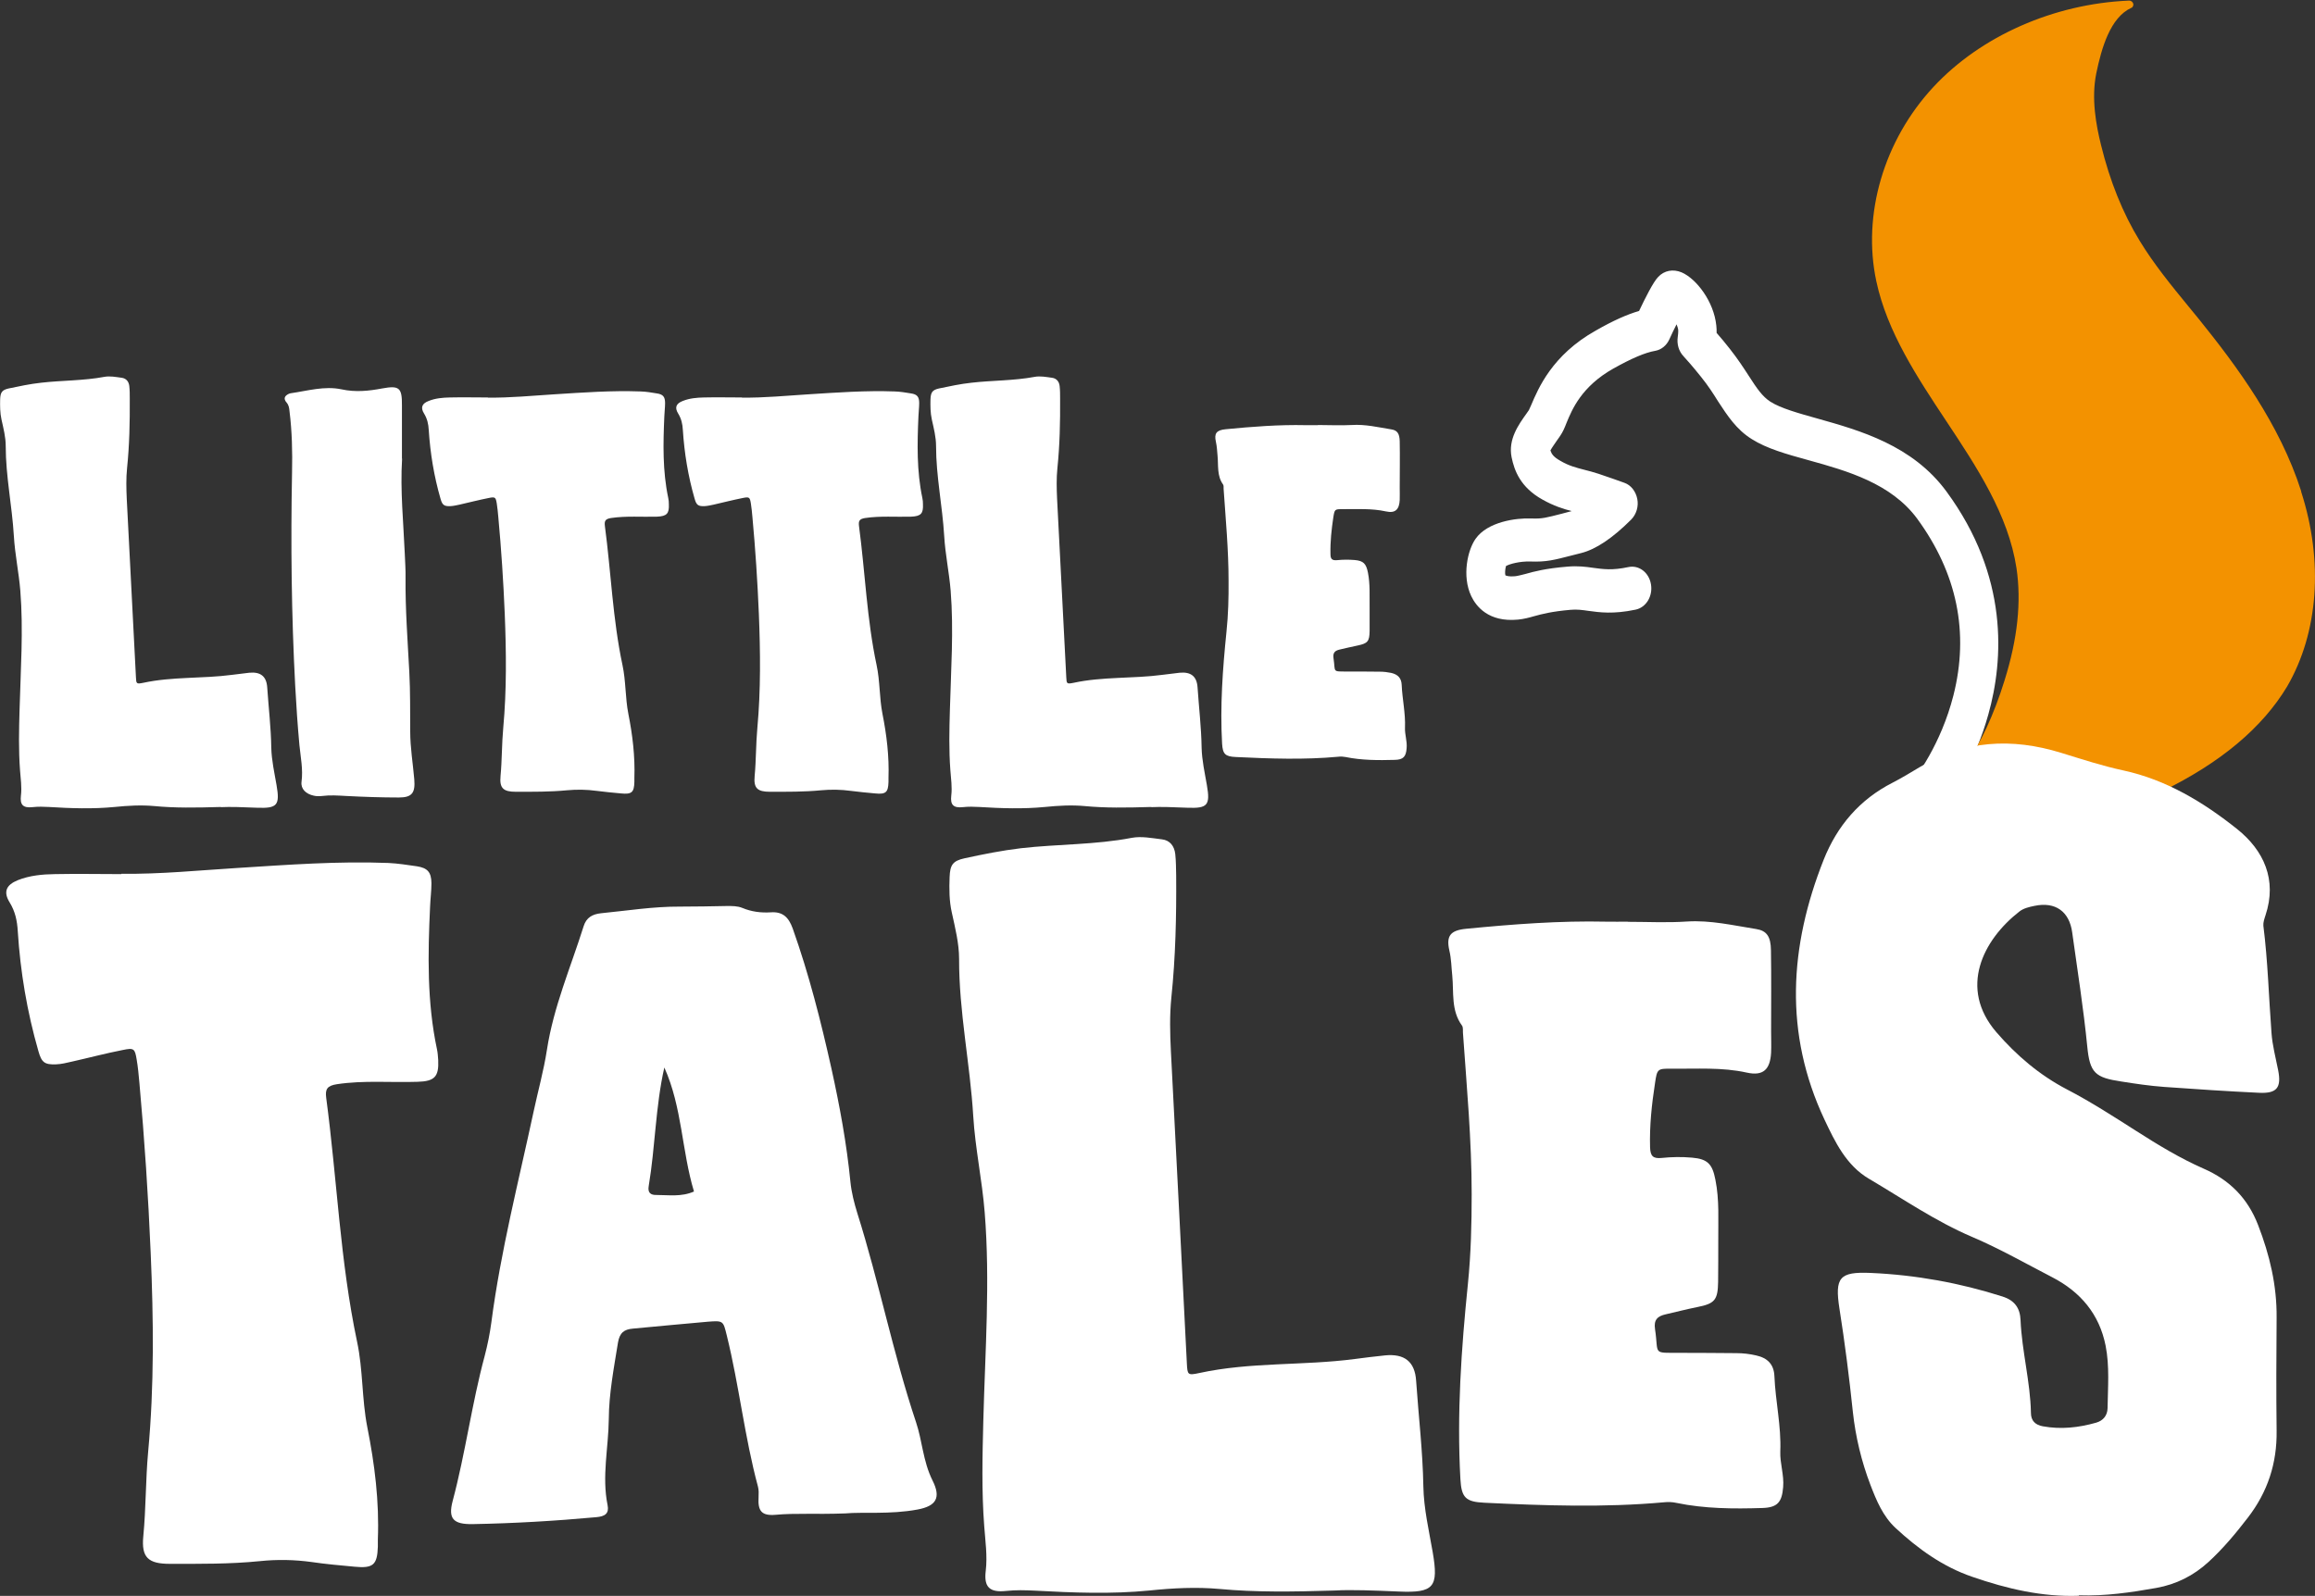
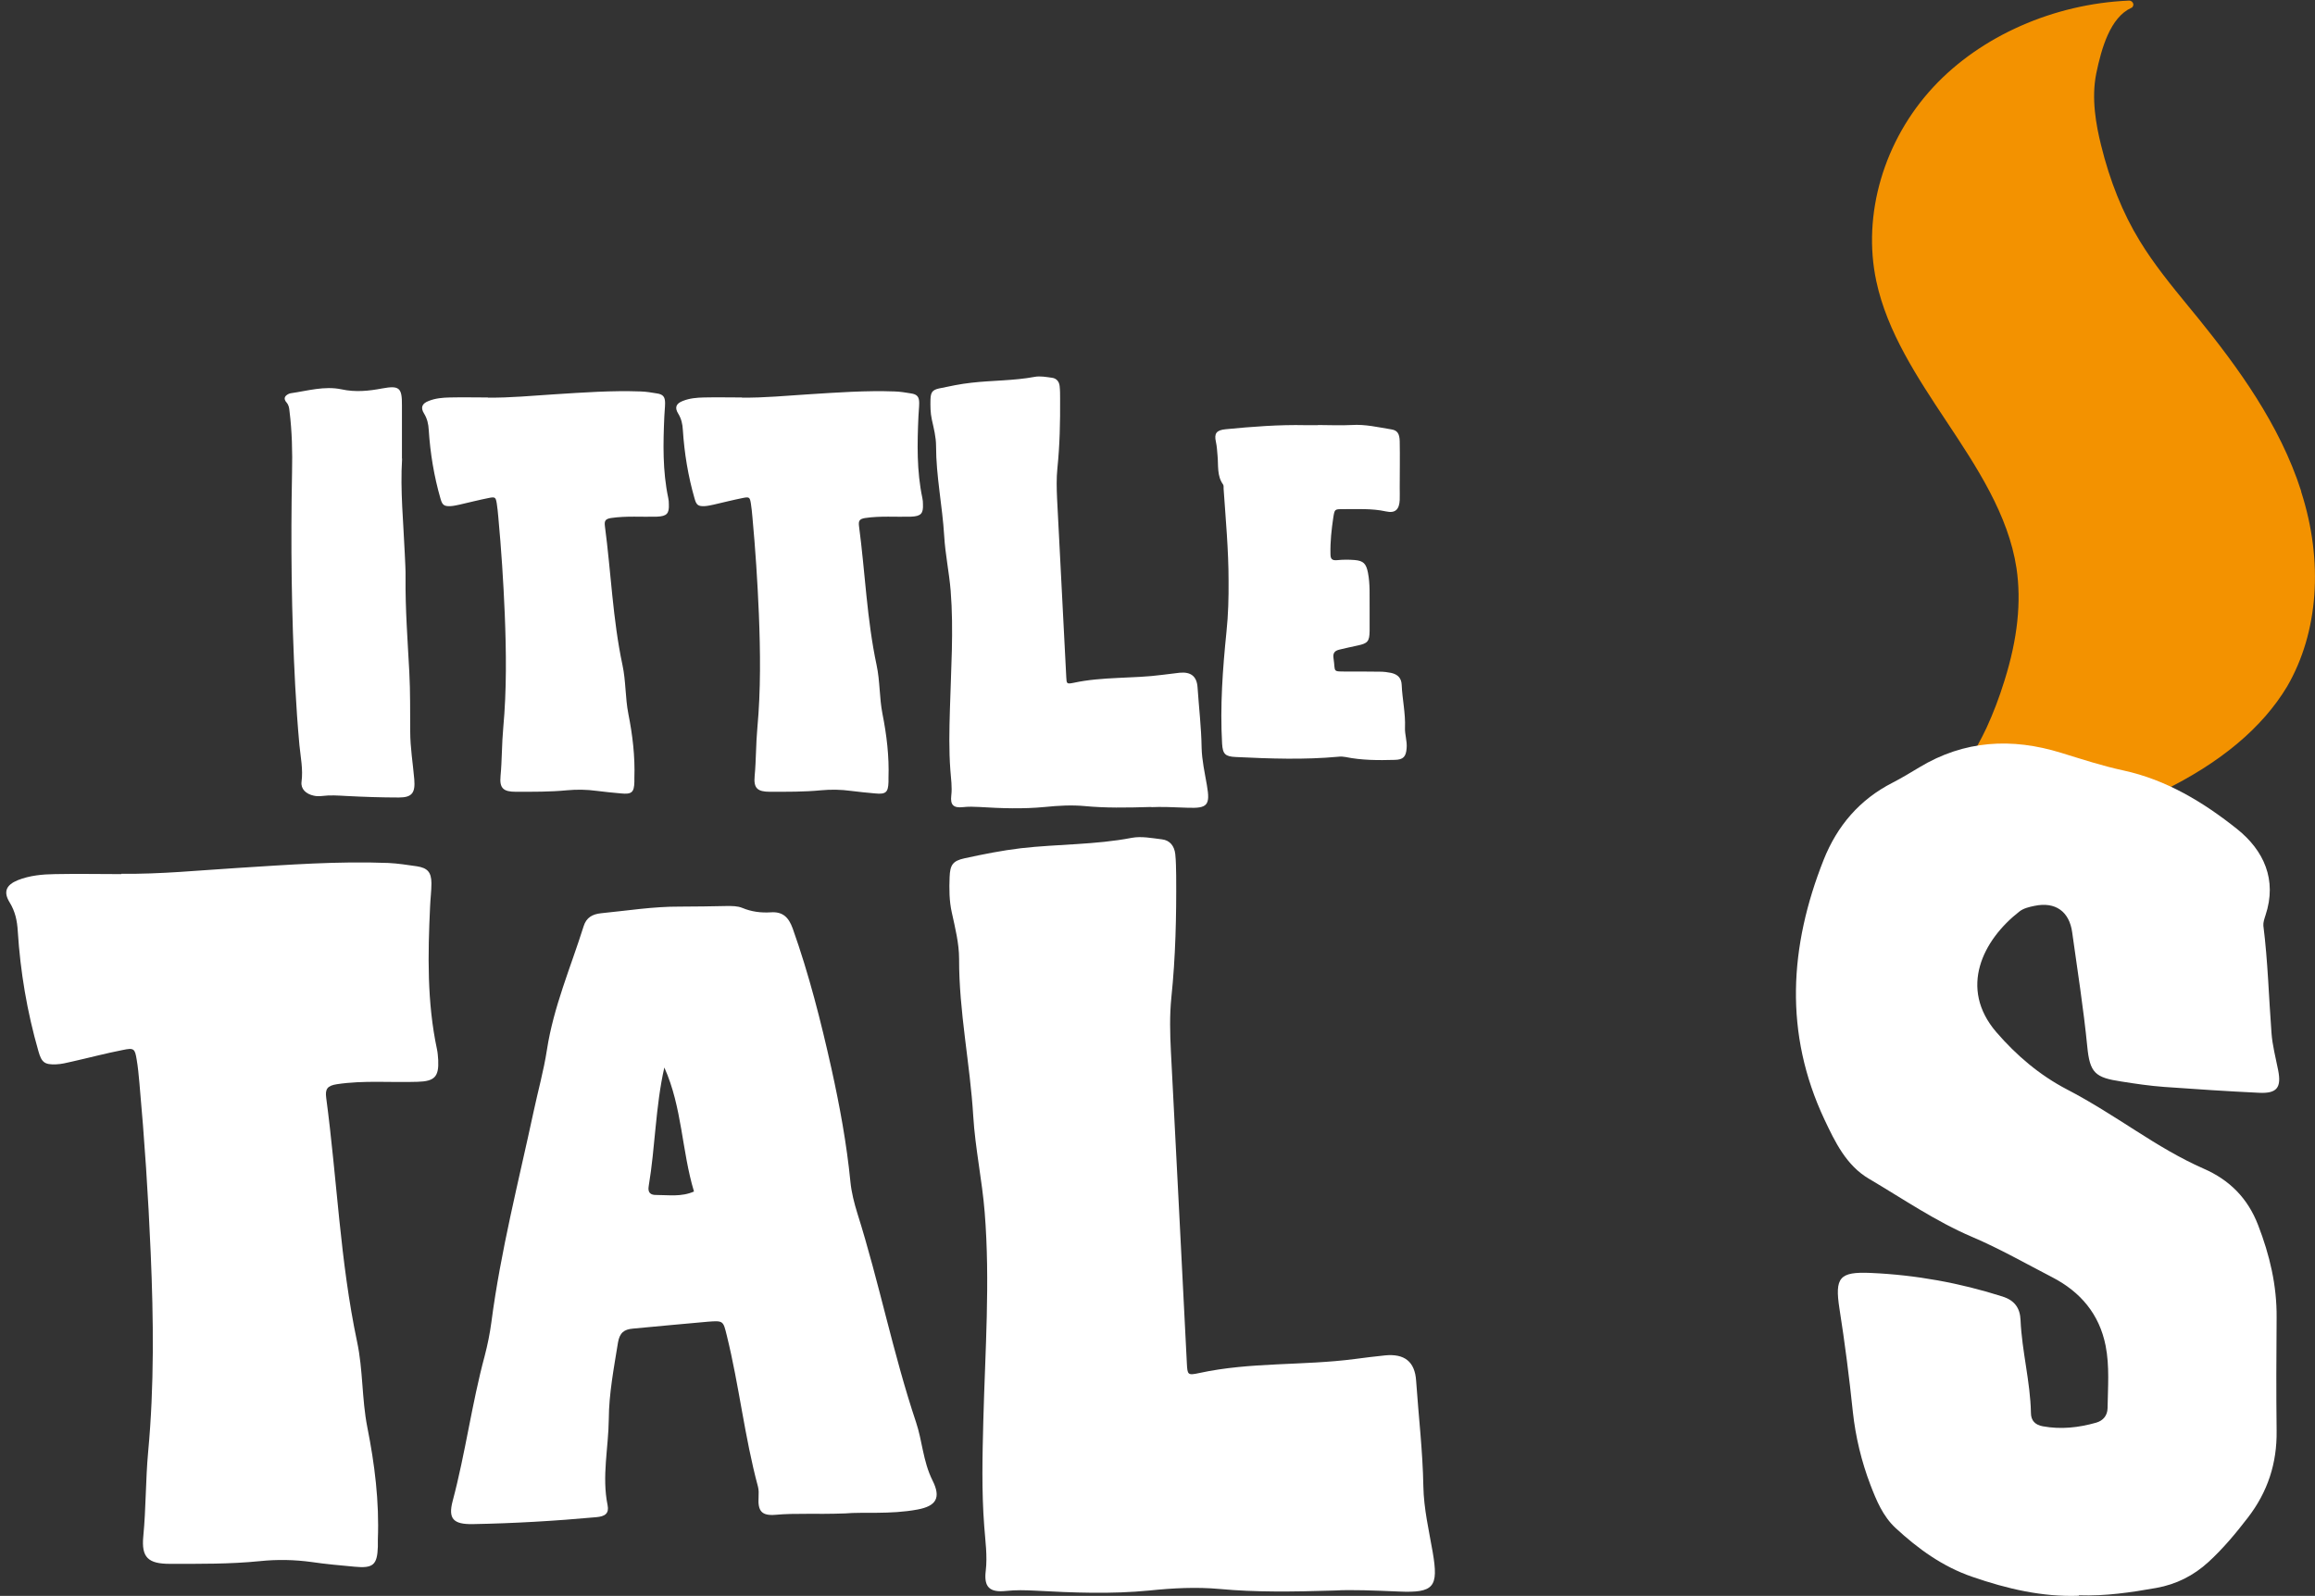
<svg xmlns="http://www.w3.org/2000/svg" id="Layer_2" viewBox="0 0 153.78 106.04">
  <rect x="0" y="0" width="153.78" height="106.04" fill="#333333" stroke="none" />
  <defs>
    <style>.cls-1{fill:#fff;}.cls-2{fill:#f39200;}</style>
  </defs>
  <g id="Layer_1-2">
-     <path class="cls-1" d="m14.67,53.62c-1.69.05-3.05.07-4.41-.06-.88-.08-1.77-.03-2.65.06-1.45.14-2.91.09-4.36,0-.36-.02-.72-.03-1.08.01-.64.07-.85-.15-.78-.76.07-.57-.02-1.14-.06-1.7-.1-1.34-.07-2.68-.03-4.02.07-2.63.26-5.27.05-7.9-.1-1.22-.36-2.43-.43-3.65-.12-2-.54-3.96-.54-5.97,0-.58-.15-1.17-.28-1.75-.1-.45-.1-.9-.09-1.35.02-.46.12-.62.57-.72.71-.15,1.42-.3,2.15-.38,1.4-.16,2.81-.13,4.2-.39.37-.07.77.01,1.15.06.31.04.48.26.51.56.03.27.03.54.03.82.01,1.55-.02,3.09-.18,4.63-.07.68-.05,1.36-.02,2.04.2,3.95.41,7.9.61,11.85.02.43.03.46.48.37,1.94-.42,3.94-.27,5.9-.53.38-.05.77-.1,1.15-.14.74-.07,1.14.23,1.19.97.09,1.34.25,2.67.27,4.01.02.84.21,1.67.35,2.49.23,1.33.05,1.55-1.28,1.5-.91-.04-1.82-.07-2.4-.04Z" />
    <path class="cls-1" d="m26.71,30.48c-.13,2.12.09,4.22.18,6.34.02.52.06,1.04.05,1.57-.02,2.09.14,4.18.25,6.27.07,1.32.05,2.64.06,3.95,0,1.07.18,2.12.27,3.18.07.88-.14,1.2-1.02,1.2-1.16,0-2.32-.04-3.48-.1-.55-.03-1.09-.07-1.63,0-.18.02-.37.02-.54-.02-.53-.11-.88-.45-.82-.92.11-.83-.06-1.63-.14-2.44-.12-1.31-.21-2.63-.28-3.94-.25-4.72-.3-9.45-.21-14.18.03-1.36,0-2.73-.17-4.08-.02-.2-.04-.38-.19-.56-.22-.25-.15-.44.14-.58.04-.02.09-.03.13-.04,1.12-.16,2.24-.5,3.38-.26.92.2,1.8.11,2.7-.06,1.14-.21,1.32-.04,1.31,1.12,0,1.18,0,2.36,0,3.54Z" />
-     <path class="cls-1" d="m32.41,26.42c1.48.02,2.95-.13,4.42-.22,1.9-.12,3.81-.26,5.72-.19.36.01.72.07,1.08.13.41.06.55.22.55.64,0,.29-.04.59-.05.88-.08,1.82-.12,3.63.26,5.43.03.13.04.27.04.41.03.63-.14.8-.78.83-1.02.03-2.04-.06-3.06.09-.37.06-.45.18-.41.52.41,3.08.52,6.2,1.17,9.25.23,1.07.18,2.17.39,3.24.28,1.41.45,2.83.4,4.26,0,.09,0,.18,0,.27-.02.69-.18.83-.88.76-.54-.05-1.09-.1-1.62-.17-.66-.09-1.32-.1-1.97-.04-1.13.11-2.27.1-3.4.1-.83,0-1.1-.23-1.02-1.05.1-1.06.08-2.13.18-3.2.23-2.52.2-5.04.1-7.56-.09-2.16-.23-4.31-.43-6.46-.03-.29-.05-.59-.1-.88-.07-.42-.1-.46-.54-.37-.65.13-1.28.29-1.93.44-.2.04-.4.09-.6.1-.43.02-.55-.07-.67-.5-.43-1.49-.68-3.01-.78-4.56-.02-.39-.1-.75-.31-1.09-.25-.4-.14-.67.31-.84.45-.18.93-.22,1.4-.23.84-.02,1.68,0,2.52,0Z" />
+     <path class="cls-1" d="m32.41,26.42c1.48.02,2.95-.13,4.42-.22,1.9-.12,3.81-.26,5.72-.19.36.01.72.07,1.08.13.41.06.55.22.55.64,0,.29-.04.59-.05.88-.08,1.82-.12,3.63.26,5.43.03.13.04.27.04.41.03.63-.14.8-.78.83-1.02.03-2.04-.06-3.06.09-.37.06-.45.18-.41.52.41,3.08.52,6.2,1.17,9.25.23,1.07.18,2.17.39,3.24.28,1.41.45,2.83.4,4.26,0,.09,0,.18,0,.27-.02.69-.18.83-.88.76-.54-.05-1.09-.1-1.62-.17-.66-.09-1.32-.1-1.97-.04-1.13.11-2.27.1-3.4.1-.83,0-1.1-.23-1.02-1.05.1-1.06.08-2.13.18-3.2.23-2.52.2-5.04.1-7.56-.09-2.16-.23-4.31-.43-6.46-.03-.29-.05-.59-.1-.88-.07-.42-.1-.46-.54-.37-.65.13-1.28.29-1.93.44-.2.04-.4.09-.6.1-.43.02-.55-.07-.67-.5-.43-1.49-.68-3.01-.78-4.56-.02-.39-.1-.75-.31-1.09-.25-.4-.14-.67.31-.84.45-.18.93-.22,1.4-.23.84-.02,1.68,0,2.52,0" />
    <path class="cls-1" d="m49.29,26.42c1.48.02,2.95-.13,4.42-.22,1.9-.12,3.81-.26,5.72-.19.36.01.72.07,1.08.13.41.06.55.22.55.64,0,.29-.04.59-.05.88-.08,1.82-.12,3.63.26,5.43.03.13.04.27.04.41.03.63-.14.8-.78.83-1.02.03-2.04-.06-3.06.09-.37.06-.45.18-.41.52.41,3.08.52,6.2,1.17,9.25.23,1.07.18,2.17.39,3.24.28,1.41.45,2.83.4,4.26,0,.09,0,.18,0,.27-.02.69-.18.83-.88.76-.54-.05-1.09-.1-1.62-.17-.66-.09-1.32-.1-1.97-.04-1.13.11-2.27.1-3.4.1-.83,0-1.1-.23-1.02-1.05.1-1.06.08-2.13.18-3.2.23-2.52.2-5.04.1-7.56-.09-2.16-.23-4.31-.43-6.46-.03-.29-.05-.59-.1-.88-.07-.42-.1-.46-.54-.37-.65.13-1.28.29-1.93.44-.2.04-.4.09-.6.1-.43.02-.55-.07-.67-.5-.43-1.49-.68-3.01-.78-4.56-.02-.39-.1-.75-.31-1.09-.25-.4-.14-.67.31-.84.45-.18.93-.22,1.4-.23.84-.02,1.68,0,2.52,0Z" />
    <path class="cls-1" d="m76.47,53.62c-1.69.05-3.05.07-4.41-.06-.88-.08-1.77-.03-2.65.06-1.45.14-2.91.09-4.36,0-.36-.02-.72-.03-1.08.01-.64.07-.85-.15-.78-.76.07-.57-.02-1.14-.06-1.7-.1-1.34-.07-2.68-.03-4.02.07-2.63.26-5.27.05-7.9-.1-1.22-.36-2.43-.43-3.65-.12-2-.54-3.96-.54-5.97,0-.58-.15-1.17-.28-1.75-.1-.45-.1-.9-.09-1.35.02-.46.12-.62.57-.72.71-.15,1.42-.3,2.15-.38,1.4-.16,2.81-.13,4.2-.39.37-.07.77.01,1.15.06.31.04.48.26.51.56.03.27.03.54.03.82.01,1.55-.02,3.09-.18,4.63-.07.68-.05,1.36-.02,2.04.2,3.95.41,7.9.61,11.85.02.43.03.46.48.37,1.94-.42,3.94-.27,5.9-.53.38-.05.77-.1,1.15-.14.74-.07,1.14.23,1.19.97.09,1.34.25,2.67.27,4.01.02.84.21,1.67.35,2.49.23,1.33.05,1.55-1.28,1.5-.91-.04-1.82-.07-2.4-.04Z" />
    <path class="cls-1" d="m87.54,28.24c.75,0,1.5.04,2.25,0,.9-.06,1.76.15,2.63.29.4.06.55.28.56.8.02,1.02,0,2.05,0,3.07,0,.27.01.55,0,.82-.03.64-.3.9-.92.76-.95-.21-1.9-.14-2.85-.15-.55,0-.55,0-.64.54-.12.81-.21,1.62-.19,2.44,0,.33.1.44.44.41.38-.04.77-.04,1.16-.01.6.05.77.25.89.84.15.77.1,1.54.11,2.31,0,.52,0,1.05,0,1.57-.01.69-.13.82-.79.96-.4.08-.8.18-1.2.27-.3.07-.46.2-.41.56.15.98-.13.89.98.9.7,0,1.41,0,2.11.01.25,0,.49.03.74.08.44.1.68.34.7.79.04.95.26,1.89.22,2.85-.02.45.15.89.11,1.35-.04.58-.22.78-.8.79-1.09.03-2.18.03-3.26-.19-.15-.03-.32-.04-.47-.02-2.27.21-4.54.13-6.81.02-.71-.03-.88-.19-.92-.9-.14-2.48.04-4.95.29-7.41.12-1.13.15-2.27.14-3.4,0-2.05-.19-4.08-.33-6.12,0-.09.01-.2-.03-.27-.42-.58-.31-1.26-.37-1.9-.03-.31-.04-.63-.11-.94-.13-.57.04-.78.65-.84,1.76-.17,3.53-.31,5.31-.27.27,0,.55,0,.82,0h0Z" />
    <path class="cls-1" d="m8.06,58.06c2.59.03,5.16-.23,7.74-.39,3.33-.21,6.66-.46,10-.33.63.03,1.26.13,1.89.22.71.11.96.39.97,1.12,0,.52-.07,1.03-.09,1.55-.15,3.18-.21,6.36.46,9.5.05.23.06.47.08.71.05,1.1-.24,1.41-1.37,1.44-1.79.06-3.57-.11-5.36.16-.64.1-.79.32-.71.91.72,5.39.92,10.85,2.05,16.2.4,1.87.31,3.8.68,5.68.49,2.46.8,4.94.7,7.46,0,.16,0,.32,0,.48-.04,1.21-.31,1.45-1.55,1.33-.95-.09-1.9-.17-2.84-.31-1.15-.16-2.31-.18-3.45-.06-1.99.2-3.97.18-5.96.18-1.45,0-1.92-.41-1.78-1.84.18-1.86.15-3.73.32-5.59.41-4.4.36-8.81.17-13.23-.16-3.77-.41-7.54-.75-11.3-.05-.51-.09-1.03-.18-1.54-.12-.74-.18-.8-.94-.64-1.13.22-2.25.52-3.37.77-.35.08-.7.17-1.05.18-.76.03-.96-.13-1.17-.88-.75-2.61-1.2-5.27-1.37-7.97-.04-.69-.17-1.31-.54-1.91-.43-.7-.24-1.16.55-1.48.78-.31,1.63-.39,2.46-.4,1.47-.03,2.94,0,4.41,0Z" />
    <path class="cls-1" d="m56.12,100.56c-1.96.07-3.28-.03-4.59.09-.92.08-1.2-.23-1.14-1.17.01-.24.02-.47-.04-.7-.89-3.3-1.25-6.72-2.07-10.04-.24-.97-.22-1-1.25-.92-1.66.14-3.32.31-4.99.46-.59.05-.88.28-.99.93-.27,1.69-.6,3.38-.61,5.09-.02,1.9-.47,3.79-.08,5.71.11.55-.16.75-.76.8-2.73.25-5.46.41-8.2.46-1.27.02-1.65-.34-1.33-1.54.85-3.19,1.27-6.46,2.13-9.65.19-.73.34-1.47.44-2.22.62-4.74,1.81-9.36,2.81-14.02.29-1.36.67-2.71.88-4.08.44-2.86,1.58-5.49,2.44-8.22.18-.58.59-.8,1.16-.86,1.74-.17,3.47-.45,5.23-.44,1.03,0,2.07-.02,3.1-.04.36,0,.72-.01,1.06.13.6.25,1.23.33,1.87.29.81-.06,1.2.33,1.47,1.08,1.08,3.04,1.87,6.16,2.57,9.3.55,2.49,1.01,4.98,1.26,7.52.07.71.25,1.41.46,2.09,1.45,4.59,2.37,9.32,3.9,13.89.2.6.32,1.23.45,1.85.15.7.32,1.37.65,2.03.57,1.14.24,1.69-1,1.92-1.81.34-3.65.15-4.82.26Zm-11.99-29.63c-.59,2.6-.6,5.27-1.04,7.89-.07.42.12.59.51.58.82,0,1.66.14,2.5-.23-.82-2.72-.78-5.59-1.97-8.24Z" />
    <path class="cls-1" d="m88.74,105.68c-2.95.09-5.33.12-7.72-.1-1.54-.14-3.1-.06-4.65.1-2.54.25-5.09.15-7.63.01-.64-.03-1.26-.05-1.9.02-1.11.12-1.49-.26-1.36-1.33.12-1-.03-1.99-.1-2.97-.18-2.35-.12-4.69-.06-7.03.12-4.61.46-9.22.09-13.83-.17-2.14-.63-4.25-.76-6.39-.21-3.49-.95-6.93-.94-10.45,0-1.02-.26-2.05-.48-3.06-.18-.79-.18-1.58-.15-2.37.03-.81.21-1.08.99-1.25,1.24-.27,2.49-.52,3.75-.67,2.45-.28,4.92-.22,7.36-.69.64-.12,1.34.02,2,.1.54.06.83.45.89.98.05.47.05.95.06,1.43.02,2.71-.04,5.41-.32,8.1-.12,1.19-.09,2.38-.03,3.58.36,6.91.71,13.82,1.06,20.73.04.76.05.81.83.64,3.4-.74,6.89-.48,10.32-.93.67-.09,1.34-.17,2.01-.24,1.29-.13,1.99.41,2.07,1.69.16,2.34.44,4.67.48,7.02.03,1.48.37,2.92.62,4.36.4,2.33.09,2.72-2.25,2.62-1.59-.07-3.18-.13-4.21-.07Z" />
-     <path class="cls-1" d="m108.12,61.25c1.31,0,2.63.07,3.94-.02,1.57-.1,3.08.26,4.6.5.7.11.97.5.98,1.41.03,1.79.01,3.58.01,5.37,0,.48.02.96,0,1.43-.06,1.12-.52,1.57-1.61,1.33-1.66-.37-3.33-.24-4.99-.26-.95-.01-.97.01-1.11.95-.22,1.42-.37,2.84-.33,4.27.02.57.18.77.77.71.67-.07,1.35-.08,2.02-.02,1.04.09,1.35.43,1.55,1.47.27,1.34.18,2.69.19,4.05,0,.91,0,1.83-.01,2.74-.02,1.21-.23,1.44-1.39,1.67-.7.14-1.39.32-2.09.48-.53.12-.81.35-.71.99.26,1.72-.23,1.56,1.71,1.57,1.23,0,2.47.01,3.7.02.44,0,.86.05,1.3.15.77.17,1.19.6,1.22,1.39.07,1.67.46,3.31.39,4.99-.03.79.26,1.56.19,2.37-.08,1.01-.38,1.36-1.39,1.39-1.91.06-3.82.05-5.7-.34-.27-.06-.55-.07-.83-.04-3.97.36-7.95.22-11.92.03-1.25-.06-1.53-.33-1.6-1.58-.24-4.34.06-8.66.5-12.97.2-1.98.25-3.97.25-5.96,0-3.58-.33-7.15-.58-10.72-.01-.16.02-.36-.06-.47-.74-1.01-.54-2.2-.65-3.33-.06-.55-.06-1.1-.19-1.65-.23-1,.07-1.36,1.14-1.46,3.09-.3,6.18-.54,9.29-.47.48.01.95,0,1.43,0h0Z" />
-     <path class="cls-1" d="m149.71,31.78c-1.15-4.26-3.41-7.93-5.46-10.95-.18-.26-.36-.54-.54-.8-.9-1.32-1.84-2.68-2.58-4.14-.9-1.76-1.59-3.81-2.06-6.08-.27-1.27-.53-2.95-.25-4.56.28-1.62.74-3.56,1.87-4.17.01-.01.02-.01.03-.02h.01s.01-.02.02-.04c0,0,.01-.01.01-.02s.01-.01.01-.02.01-.01.01-.02.01-.01.01-.02,0-.01.01-.02v-.06h0v-.04c-.02-.12-.11-.21-.22-.21h0c-3.99.2-7.88,2.25-10.39,5.49-2.63,3.38-3.79,8.11-3.04,12.35.57,3.23,2.18,6.1,3.72,8.87,1.62,2.93,3.3,5.95,3.74,9.35.27,2.13.06,4.48-.64,7.16-.28,1.08-.59,2.06-.96,2.99-.65,1.64-1.49,3.17-2.49,4.55.54-1.01,1.13-2.35,1.56-3.9,1.02-3.64,1.36-9.17-2.78-14.81-2.26-3.08-5.76-4.06-8.57-4.85-1.25-.35-2.44-.68-3.13-1.12-.54-.35-.9-.89-1.43-1.71-.35-.54-.74-1.14-1.27-1.81-.32-.4-.6-.75-.87-1.05,0-.17,0-.33-.02-.48-.16-1.61-1.33-3.12-2.3-3.54-.57-.24-1.16-.13-1.56.3-.33.33-.88,1.44-1.27,2.26-.81.24-1.72.64-2.87,1.3-2.92,1.63-3.84,3.88-4.3,4.96-.05.12-.12.27-.15.33-.05.07-.11.15-.16.23-.52.73-1.23,1.71-.99,2.9.18.88.58,2,2.06,2.82.75.42,1.36.61,1.93.76-.24.06-.45.12-.64.17-1.06.27-1.31.35-2.05.32-.99-.04-2.89.21-3.69,1.35-.53.74-.92,2.48-.29,3.81.32.67,1.14,1.75,3.11,1.56.4-.04.73-.13,1.08-.23.51-.14,1.15-.31,2.4-.42.44-.04.78.01,1.2.07.73.1,1.65.23,3.12-.08.7-.14,1.16-.89,1.03-1.68-.13-.79-.8-1.3-1.5-1.15-1.08.23-1.67.14-2.34.05-.48-.07-1.02-.14-1.7-.08-1.47.12-2.25.33-2.81.49-.29.07-.49.13-.69.15-.41.04-.58-.04-.63-.06-.04-.12-.02-.42.04-.62.25-.14.91-.32,1.61-.3,1.07.04,1.58-.1,2.71-.39.19-.05.41-.11.67-.17.99-.25,2.1-1,3.33-2.23.34-.35.5-.87.4-1.37s-.42-.92-.86-1.07c-.35-.13-1.04-.37-1.72-.6-.34-.11-.64-.19-.92-.26-.57-.15-1.03-.26-1.61-.6-.46-.26-.58-.45-.66-.69.1-.19.32-.49.44-.67.07-.11.15-.2.21-.3.17-.25.29-.52.42-.86.37-.9,1-2.42,3.11-3.61,1.22-.68,2.1-1.06,2.79-1.18.4-.07.75-.36.93-.76.16-.36.33-.7.48-1,.05.13.1.26.11.39,0,.02.01.15-.03.44-.07.48.06.95.38,1.29.21.23.59.65,1.18,1.39.45.56.79,1.08,1.11,1.6.63.96,1.22,1.88,2.25,2.52,1,.63,2.28.99,3.77,1.4,2.57.71,5.48,1.54,7.21,3.88,2.65,3.62,3.47,7.57,2.41,11.75-.83,3.26-2.51,5.49-2.89,5.89-.47.33-.7.98-.54,1.61.3,1.14,1.28,1.06,1.28,1.06h.02c5.7-.64,10.09-1.3,14.67-3.95,3.1-1.8,5.34-4.04,6.66-6.67,1.66-3.42,1.94-7.92.74-12.37h0Z" />
    <path class="cls-2" d="m152.86,32.63h0c-1.43-4.46-4.26-8.29-6.82-11.46-.23-.27-.45-.56-.68-.83-1.13-1.38-2.29-2.8-3.22-4.33-1.13-1.84-1.99-3.99-2.57-6.36-.33-1.33-.66-3.09-.32-4.77.35-1.69.93-3.72,2.33-4.36.01-.01.03-.01.04-.02h.01s.01-.02.03-.04c0,0,.01-.01.01-.02s.01-.01.01-.02.01-.01.01-.02.01-.01.01-.02,0-.01.01-.02v-.1c-.03-.12-.13-.22-.28-.22h-.01c-4.99.21-9.84,2.35-12.99,5.74-3.29,3.54-4.74,8.48-3.79,12.91.72,3.37,2.72,6.38,4.64,9.28,2.03,3.06,4.13,6.23,4.67,9.78.33,2.23.08,4.68-.8,7.48-.35,1.13-.74,2.15-1.19,3.13-.77,1.64-1.76,3.16-2.95,4.55-.15.19-.32.37-.49.55-.04.19-.1.37-.16.55.12.37.2.76.24,1.15.02.03.04.07.06.1.4.29.74.62,1.03.98,5.08-.61,9.45-1.49,13.92-3.66,3.87-1.88,6.67-4.22,8.32-6.97,2.07-3.57,2.43-8.28.93-12.94Z" />
    <path class="cls-1" d="m138.09,106.03c-2.42.09-4.77-.46-7.08-1.26-1.96-.67-3.6-1.86-5.09-3.24-.84-.78-1.27-1.82-1.67-2.86-.6-1.57-.99-3.2-1.17-4.86-.24-2.3-.53-4.58-.89-6.86-.32-2.07,0-2.46,2.07-2.37,2.99.13,5.92.66,8.77,1.57.78.25,1.16.75,1.19,1.57.09,2.07.65,4.09.69,6.16,0,.52.29.8.79.89,1.2.22,2.38.09,3.54-.24.46-.13.75-.47.76-.96.02-1.39.14-2.79-.13-4.16-.42-2.1-1.67-3.57-3.54-4.54-1.76-.91-3.49-1.9-5.32-2.68-2.42-1.03-4.59-2.53-6.85-3.86-1.52-.89-2.26-2.45-2.97-3.95-2.69-5.73-2.33-11.49-.05-17.25.9-2.26,2.39-4.01,4.59-5.13.6-.31,1.18-.66,1.76-1.01,2.99-1.81,6.15-1.98,9.42-.97,1.37.42,2.73.87,4.13,1.17,2.87.62,5.34,2.12,7.57,3.9,1.76,1.41,2.67,3.36,1.88,5.73-.07.22-.16.47-.14.69.3,2.37.36,4.76.54,7.13.06.83.28,1.64.44,2.46.23,1.16-.07,1.57-1.27,1.51-2.11-.1-4.21-.24-6.31-.39-.95-.07-1.9-.21-2.84-.36-1.74-.26-2.09-.57-2.26-2.34-.25-2.53-.65-5.05-1-7.57-.19-1.39-1.12-2.05-2.5-1.76-.35.07-.73.16-1,.37-2.44,1.9-4.05,5.1-1.54,8.02,1.33,1.54,2.86,2.85,4.7,3.81,1.58.82,3.09,1.8,4.6,2.76,1.44.92,2.9,1.81,4.47,2.5,1.72.75,2.93,1.96,3.62,3.75.77,1.99,1.25,4.01,1.23,6.15-.02,2.51-.03,5.01,0,7.52.03,2.15-.59,4.06-1.91,5.77-.8,1.04-1.64,2.05-2.61,2.94-.99.91-2.14,1.49-3.47,1.73-1.69.3-3.38.55-5.14.49Z" />
  </g>
</svg>